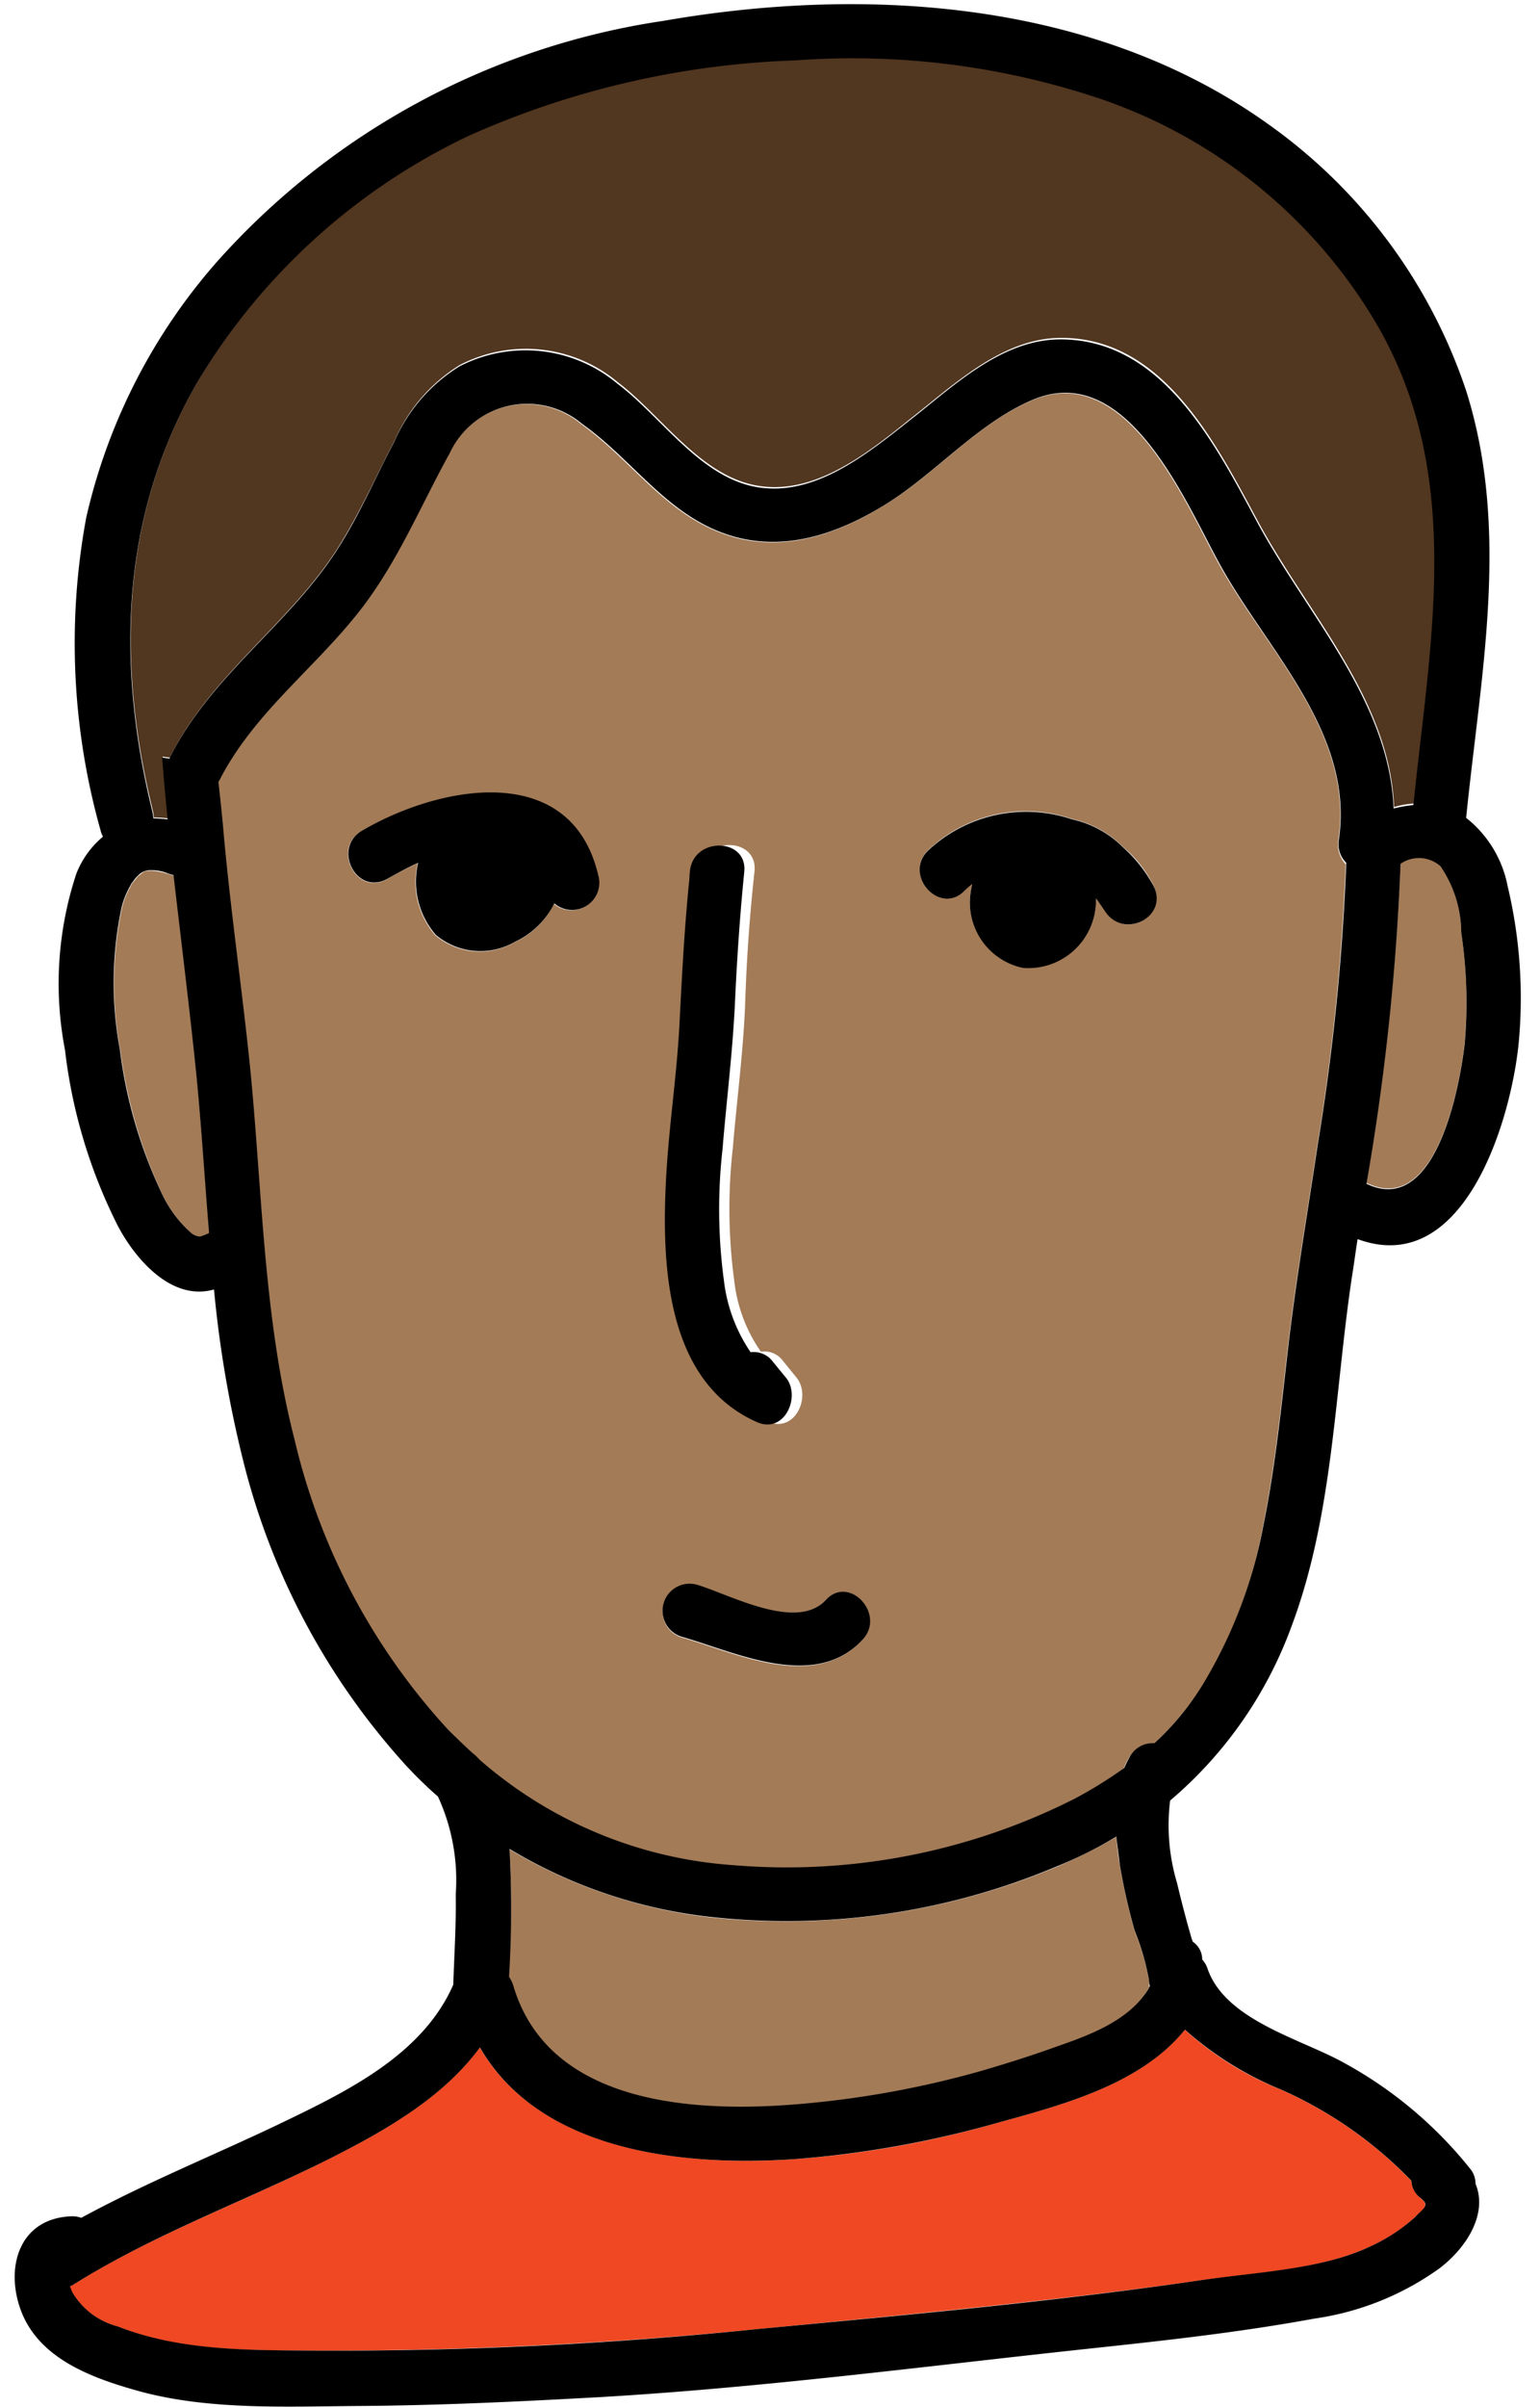
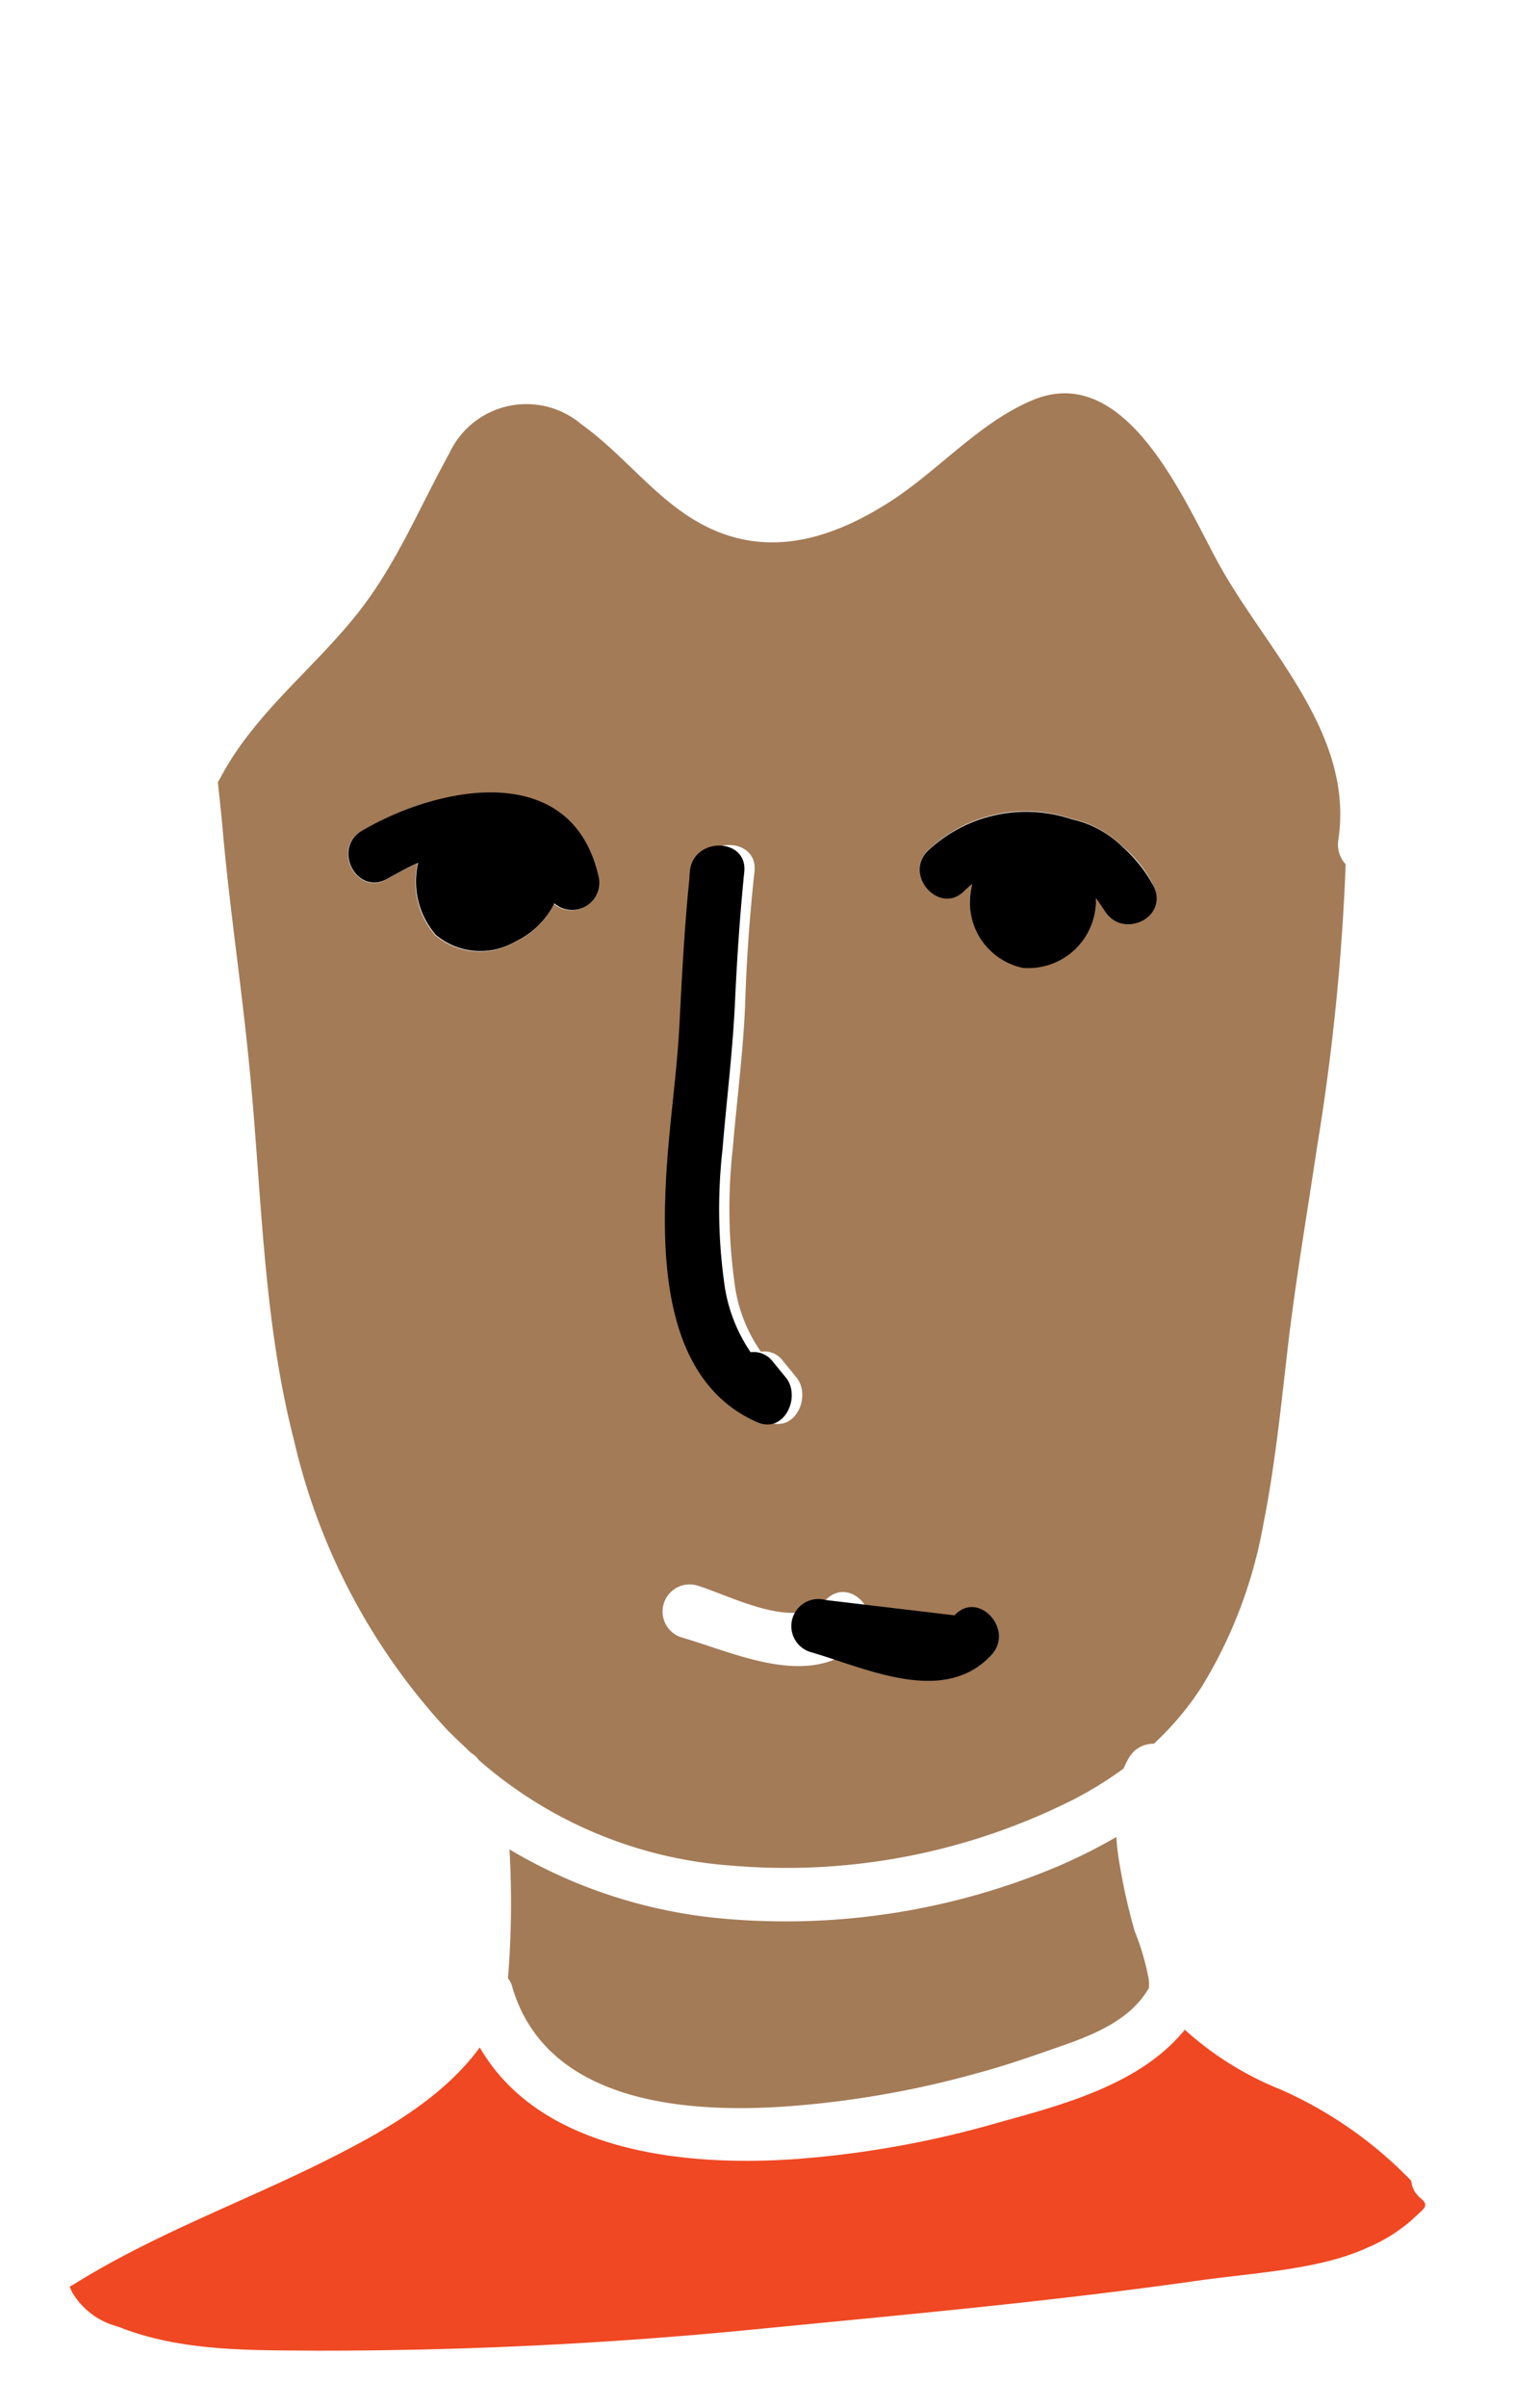
<svg xmlns="http://www.w3.org/2000/svg" width="73" height="114" fill="none">
  <path d="M63.438 39.788c.771-5.051-3.415-9.003-5.66-13.073-1.637-2.97-4.397-9.682-8.887-7.74-2.573 1.099-4.514 3.437-6.9 4.91-2.291 1.427-4.887 2.34-7.553 1.45-2.877-.958-4.49-3.531-6.876-5.238a4.03 4.03 0 00-6.267 1.38c-1.474 2.666-2.573 5.425-4.537 7.81-2.105 2.573-4.771 4.608-6.338 7.602-.024.046-.07.116-.094.163.094.865.187 1.707.257 2.55.328 3.578.866 7.132 1.217 10.71.608 5.964.631 12.045 2.128 17.868a30.174 30.174 0 007.296 13.775c.375.374.749.725 1.123 1.076.139.083.258.194.35.327a20.401 20.401 0 0012.069 5.005 30.24 30.24 0 0016.113-3.134c.833-.427 1.63-.92 2.385-1.473.072-.179.158-.35.258-.515a1.316 1.316 0 011.169-.655 13.968 13.968 0 002.268-2.69 22.133 22.133 0 002.924-7.694c.561-2.806.842-5.636 1.17-8.465.373-3.158.911-6.291 1.38-9.425.73-4.427 1.183-8.895 1.355-13.378a1.392 1.392 0 01-.35-1.146zM32.069 55.622c.14-2.433.514-4.818.631-7.25.117-2.27.234-4.538.468-6.806v-.094l.024-.257c.163-1.637 2.76-1.567 2.572.07a80.957 80.957 0 00-.444 6.315c-.094 2.292-.398 4.537-.585 6.805a25.345 25.345 0 00.07 6.245 7.241 7.241 0 001.263 3.367 1.091 1.091 0 011.053.445l.63.772c.726.888-.046 2.642-1.332 2.104-4.42-1.894-4.584-7.577-4.35-11.716zm-5.816-12.816a3.835 3.835 0 01-1.871 1.824 3.277 3.277 0 01-3.742-.328 3.847 3.847 0 01-.842-3.414c-.498.22-.982.47-1.45.748-1.427.842-2.643-1.45-1.216-2.268 3.718-2.175 9.986-3.368 11.225 2.198a1.293 1.293 0 01-2.104 1.24zm14.616 34.869c-2.292 2.456-5.987.608-8.606-.14a1.285 1.285 0 01.748-2.456c1.567.468 4.724 2.199 6.104.725 1.146-1.24 2.877.655 1.754 1.871zm11.507-34.542a4.748 4.748 0 00-.421-.608c.004.156-.004.313-.024.468a3.208 3.208 0 01-3.438 2.83 3.165 3.165 0 01-2.502-3.415c.02-.19.051-.376.094-.562-.136.097-.261.207-.375.328-1.169 1.17-2.9-.725-1.73-1.894a6.742 6.742 0 016.829-1.497 4.92 4.92 0 012.432 1.333 5.66 5.66 0 011.426 1.8 1.298 1.298 0 01-2.291 1.217z" fill="#A37B57" />
  <path d="M54.46 93.784c-.145-.8-.373-1.584-.678-2.338a28.45 28.45 0 01-.702-3.11 12.19 12.19 0 01-.164-1.334c-.906.524-1.843.992-2.806 1.404a33.258 33.258 0 01-16.37 2.408c-3.39-.38-6.66-1.48-9.59-3.227a44.223 44.223 0 01-.07 6.104c.103.13.175.282.211.444 1.707 5.707 8.817 6.011 13.728 5.566a45.752 45.752 0 008.326-1.52c1.216-.327 2.385-.725 3.578-1.146 1.637-.56 3.554-1.24 4.49-2.806a.177.177 0 00.047-.094 1.756 1.756 0 000-.35z" fill="#A37B57" />
  <path d="M67.435 104.196l-.07-.07a1.194 1.194 0 01-.468-.842 19.605 19.605 0 00-6.198-4.326 15.139 15.139 0 01-4.537-2.83c-2.058 2.55-5.683 3.531-8.746 4.373a47.194 47.194 0 01-9.706 1.754c-5.355.374-12.114-.374-14.968-5.285-1.8 2.455-4.677 4.046-7.39 5.402-3.952 1.965-8.138 3.485-11.904 5.847l-.14.07c.029.097.068.192.117.281a3.528 3.528 0 002.152 1.614c2.97 1.192 6.267 1.122 9.401 1.145 7.013.008 14.023-.335 21.002-1.029 6.945-.678 13.938-1.309 20.837-2.292 2.666-.374 5.753-.514 8.022-1.566a7.692 7.692 0 002.222-1.427c.374-.374.678-.515.374-.819z" fill="#EF4823" />
-   <path d="M9.228 49.964c-.304-2.83-.655-5.66-.982-8.49-.07-.023-.164-.047-.234-.07a3.276 3.276 0 00-.865-.164c-.304.023-.258-.023-.562.234-.07.047-.023 0-.21.234-.21.257-.047 0-.21.327a3.523 3.523 0 00-.375.936 17.18 17.18 0 00-.093 6.735 23.16 23.16 0 001.987 6.83c.322.701.784 1.33 1.357 1.847a.851.851 0 00.444.21c-.046 0 .047-.023.024 0a2.64 2.64 0 00.304-.117.331.331 0 01.14-.047c-.257-2.83-.444-5.66-.725-8.465z" fill="#A37B57" />
-   <path d="M65.265 15.278A24.293 24.293 0 0052.332 4.684a37.333 37.333 0 00-14.616-1.87A41.792 41.792 0 0022.28 6.367a29.916 29.916 0 00-12.933 11.74C5.7 24.446 5.536 31.438 7.244 38.384c.027.108.042.217.046.328.227.004.454.02.679.047-.094-.96-.187-1.941-.258-2.924l.351.047a.832.832 0 01.094-.21c1.964-3.79 5.566-6.151 7.834-9.683 1.053-1.66 1.825-3.414 2.737-5.168a7.896 7.896 0 013.063-3.532 6.795 6.795 0 017.507.82c2.152 1.636 4.046 4.653 6.923 4.934 2.713.28 5.168-1.801 7.133-3.368 1.988-1.567 4.21-3.648 6.899-3.672 4.911-.046 7.414 5.052 9.425 8.77 2.385 4.374 6.197 8.373 6.408 13.448a4.12 4.12 0 01.935-.164c.795-7.765 2.432-15.622-1.754-22.779z" fill="#513620" />
-   <path d="M69.265 44.14a5.71 5.71 0 00-.983-3.134 1.566 1.566 0 00-1.894-.14 117.677 117.677 0 01-1.614 15.154c3.251 1.59 4.397-4.42 4.654-6.618.156-1.755.1-3.521-.163-5.262z" fill="#A37B57" />
-   <path d="M61.197 77.089c2.011-5.309 2.058-11.156 2.9-16.698.094-.562.164-1.146.257-1.707 4.935 1.824 7.203-5.31 7.624-9.168.25-2.53.077-5.082-.514-7.554a5.417 5.417 0 00-1.965-3.227c.678-6.76 2.105-13.565 0-20.23A25.321 25.321 0 0060.145 5.9C51.959.03 41.108-.695 31.449.988a35.252 35.252 0 00-21.188 11.436 27.618 27.618 0 00-6.174 12.092 32.683 32.683 0 00.678 14.803c.024.107.064.209.117.304a4.358 4.358 0 00-1.263 1.755 16.57 16.57 0 00-.538 8.348A24.826 24.826 0 005.607 58.1c.865 1.614 2.572 3.531 4.537 2.97a54.42 54.42 0 001.356 7.998 33.42 33.42 0 007.811 14.617 20.5 20.5 0 001.45 1.403 9.462 9.462 0 01.842 4.63c.024 1.427-.07 2.854-.117 4.28-1.497 3.415-5.238 5.146-8.442 6.689-3.064 1.45-6.221 2.737-9.191 4.35a1.25 1.25 0 00-.515-.07c-2.362.117-3.064 2.292-2.409 4.28.795 2.432 3.391 3.368 5.66 3.999 3.32.912 7.04.725 10.43.702 3.813-.024 7.648-.211 11.46-.421 7.577-.445 15.131-1.427 22.685-2.245 3.742-.398 7.46-.796 11.156-1.474a13.404 13.404 0 005.893-2.362c1.333-1.005 2.316-2.619 1.73-4.022a1.093 1.093 0 00-.21-.655 19.759 19.759 0 00-5.987-5.052c-2.034-1.146-5.636-2.01-6.501-4.466a1.172 1.172 0 00-.257-.445 1.01 1.01 0 00-.445-.842c-.023-.047-.023-.093-.047-.117a55.98 55.98 0 01-.701-2.666 9.519 9.519 0 01-.328-3.906 19.641 19.641 0 005.73-8.185zm7.086-36.063a5.65 5.65 0 01.983 3.134c.264 1.75.32 3.524.163 5.286-.257 2.175-1.403 8.185-4.654 6.618A114.081 114.081 0 0066.39 40.91a1.534 1.534 0 011.894.117zM9.793 58.45c-.094.047-.187.07-.304.117.023-.024-.047 0-.024 0a.757.757 0 01-.444-.21 5.66 5.66 0 01-1.356-1.848 22.287 22.287 0 01-1.988-6.83 17.176 17.176 0 01.093-6.735c.084-.327.21-.641.375-.935.163-.304 0-.047.21-.328.059-.087.13-.166.21-.233a.741.741 0 01.562-.234 2.08 2.08 0 01.865.163c.07.024.164.047.234.07.327 2.83.678 5.66.982 8.49.304 2.806.468 5.613.702 8.443-.024.046-.07.046-.117.07zm-1.66-22.732a.832.832 0 00-.094.21l-.351-.047c.07.983.164 1.941.257 2.924a7.083 7.083 0 00-.678-.047 1.834 1.834 0 00-.047-.327C5.513 31.46 5.7 24.469 9.325 18.154a29.903 29.903 0 0112.933-11.74A41.334 41.334 0 0137.693 2.86c4.949-.365 9.92.271 14.617 1.871a24.293 24.293 0 0112.933 10.595c4.186 7.156 2.55 15.014 1.754 22.802a6.529 6.529 0 00-.935.163c-.21-5.075-4.023-9.074-6.408-13.447-2.012-3.718-4.514-8.794-9.425-8.77-2.713.023-4.912 2.105-6.9 3.672-1.987 1.566-4.443 3.648-7.132 3.367-2.877-.28-4.771-3.32-6.923-4.934a6.8 6.8 0 00-7.507-.819 7.896 7.896 0 00-3.064 3.532c-.912 1.73-1.66 3.508-2.736 5.168-2.269 3.508-5.87 5.87-7.835 9.659zm48.036 60.408a15.746 15.746 0 004.537 2.83 19.607 19.607 0 016.197 4.326 1.082 1.082 0 00.468.842l.07.07c.304.281 0 .421-.374.819a8.228 8.228 0 01-2.221 1.427c-2.27 1.052-5.356 1.169-8.022 1.566-6.9 1.006-13.892 1.637-20.838 2.292a196.925 196.925 0 01-21.001 1.029c-3.134-.023-6.432.024-9.402-1.146a3.522 3.522 0 01-2.151-1.613c-.047-.094-.07-.188-.117-.281l.14-.07c3.765-2.362 7.928-3.882 11.904-5.847 2.713-1.356 5.59-2.947 7.39-5.402 2.853 4.934 9.612 5.659 14.968 5.285a48.84 48.84 0 009.705-1.754c3.064-.842 6.689-1.824 8.747-4.373zm-32.017-8.56a23.564 23.564 0 009.589 3.227 32.952 32.952 0 0016.37-2.408c.972-.392 1.91-.862 2.807-1.403.047.467.117.912.164 1.333.175 1.049.41 2.087.701 3.11.306.754.533 1.538.679 2.339.002.103.018.205.046.304a.122.122 0 00-.047.093c-.935 1.567-2.876 2.245-4.49 2.807-1.169.42-2.362.795-3.578 1.146a45.75 45.75 0 01-8.325 1.52c-4.935.444-12.021.14-13.728-5.566a1.549 1.549 0 00-.211-.444c.125-2.017.133-4.04.023-6.058zm30.567-5.005a1.228 1.228 0 00-1.17.655c-.094.167-.18.339-.257.515a20.379 20.379 0 01-2.385 1.473 30.24 30.24 0 01-16.114 3.134 20.402 20.402 0 01-12.067-5.005 2.242 2.242 0 00-.351-.327 47.71 47.71 0 01-1.123-1.076 30.62 30.62 0 01-7.296-13.775c-1.497-5.823-1.52-11.927-2.128-17.867-.375-3.578-.89-7.133-1.217-10.711-.07-.842-.163-1.684-.257-2.55.036-.051.068-.106.094-.163 1.566-2.994 4.233-5.028 6.337-7.6 1.965-2.386 3.064-5.146 4.538-7.812a4.047 4.047 0 016.267-1.38c2.386 1.684 4 4.28 6.876 5.239 2.666.888 5.262-.024 7.554-1.45 2.362-1.474 4.326-3.812 6.899-4.912 4.49-1.94 7.25 4.771 8.887 7.741 2.222 4.07 6.408 8.022 5.66 13.074a1.247 1.247 0 00.35 1.099c-.171 4.483-.624 8.95-1.356 13.377-.468 3.134-1.006 6.268-1.38 9.425-.327 2.83-.608 5.683-1.17 8.466a22.603 22.603 0 01-2.923 7.694 12.966 12.966 0 01-2.268 2.736z" fill="#000" />
-   <path d="M37.266 65.26l-.632-.772a1.122 1.122 0 00-1.052-.445 7.573 7.573 0 01-1.263-3.367 25.359 25.359 0 01-.07-6.245c.187-2.268.468-4.513.584-6.805.094-2.105.234-4.21.445-6.315.187-1.637-2.386-1.707-2.573-.07l-.023.258v.093c-.234 2.269-.35 4.514-.468 6.805-.117 2.433-.491 4.818-.631 7.25-.234 4.117-.07 9.8 4.326 11.717 1.287.538 2.058-1.216 1.357-2.105zM39.142 75.778c-1.38 1.497-4.538-.257-6.105-.725a1.284 1.284 0 00-.748 2.456c2.62.749 6.338 2.596 8.606.14 1.1-1.192-.631-3.087-1.754-1.87zM54.667 41.936a6.744 6.744 0 00-1.427-1.801 4.92 4.92 0 00-2.432-1.333 6.794 6.794 0 00-6.829 1.496c-1.169 1.17.585 3.064 1.731 1.895.119-.116.244-.225.374-.328a4.696 4.696 0 00-.093.562 3.164 3.164 0 002.502 3.414 3.208 3.208 0 003.438-2.83c.019-.155.027-.311.023-.467.14.187.28.397.421.608.889 1.38 3.064.257 2.292-1.216zM28.38 41.544c-1.239-5.566-7.506-4.374-11.225-2.199-1.427.842-.234 3.11 1.216 2.269.421-.234.912-.515 1.45-.748a3.846 3.846 0 00.842 3.414 3.278 3.278 0 003.742.327 3.935 3.935 0 001.87-1.824 1.29 1.29 0 002.106-1.24z" fill="#000" />
+   <path d="M37.266 65.26l-.632-.772a1.122 1.122 0 00-1.052-.445 7.573 7.573 0 01-1.263-3.367 25.359 25.359 0 01-.07-6.245c.187-2.268.468-4.513.584-6.805.094-2.105.234-4.21.445-6.315.187-1.637-2.386-1.707-2.573-.07l-.023.258v.093c-.234 2.269-.35 4.514-.468 6.805-.117 2.433-.491 4.818-.631 7.25-.234 4.117-.07 9.8 4.326 11.717 1.287.538 2.058-1.216 1.357-2.105zM39.142 75.778a1.284 1.284 0 00-.748 2.456c2.62.749 6.338 2.596 8.606.14 1.1-1.192-.631-3.087-1.754-1.87zM54.667 41.936a6.744 6.744 0 00-1.427-1.801 4.92 4.92 0 00-2.432-1.333 6.794 6.794 0 00-6.829 1.496c-1.169 1.17.585 3.064 1.731 1.895.119-.116.244-.225.374-.328a4.696 4.696 0 00-.093.562 3.164 3.164 0 002.502 3.414 3.208 3.208 0 003.438-2.83c.019-.155.027-.311.023-.467.14.187.28.397.421.608.889 1.38 3.064.257 2.292-1.216zM28.38 41.544c-1.239-5.566-7.506-4.374-11.225-2.199-1.427.842-.234 3.11 1.216 2.269.421-.234.912-.515 1.45-.748a3.846 3.846 0 00.842 3.414 3.278 3.278 0 003.742.327 3.935 3.935 0 001.87-1.824 1.29 1.29 0 002.106-1.24z" fill="#000" />
</svg>